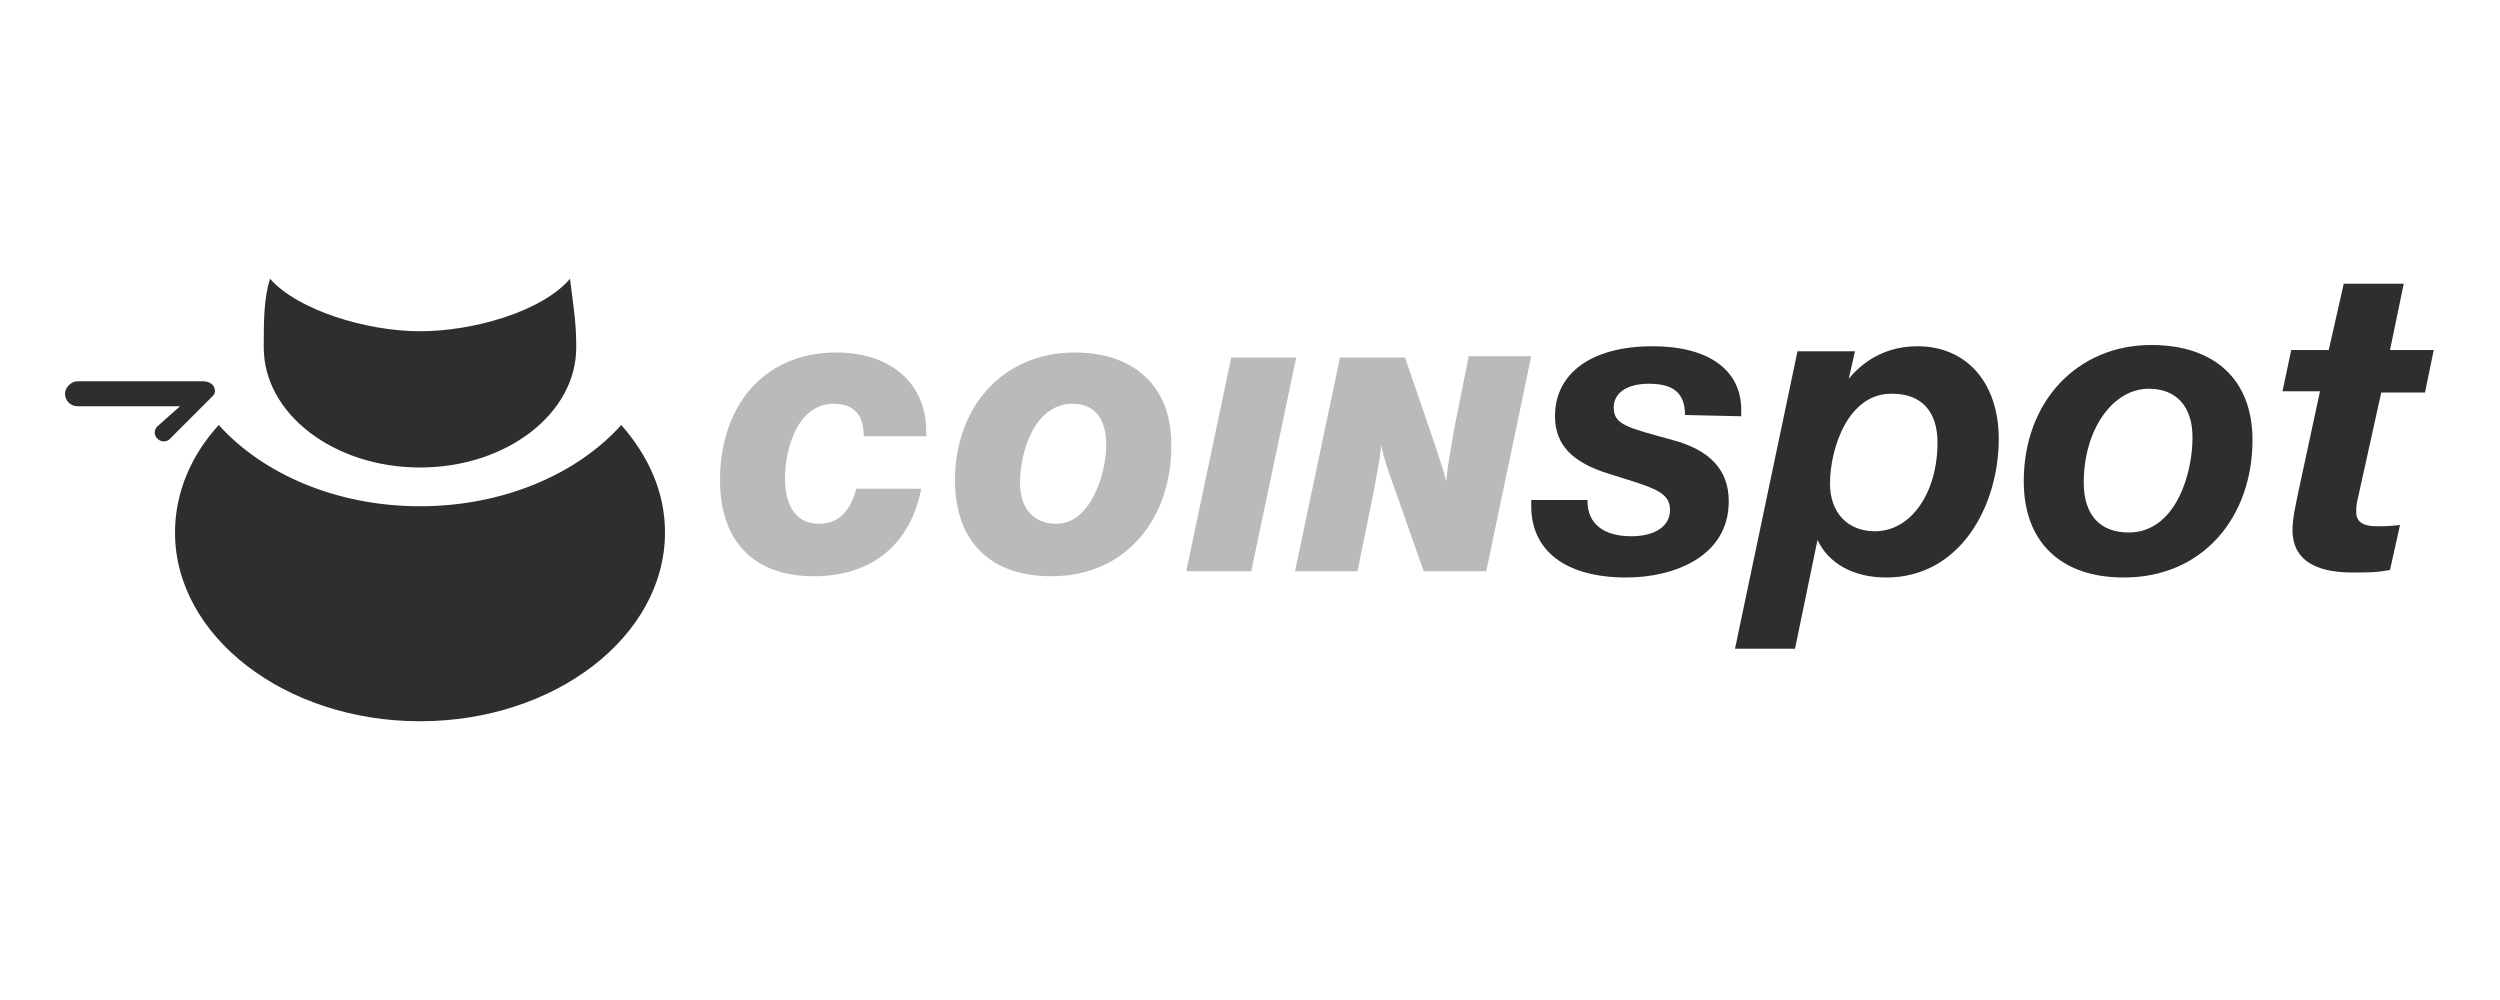
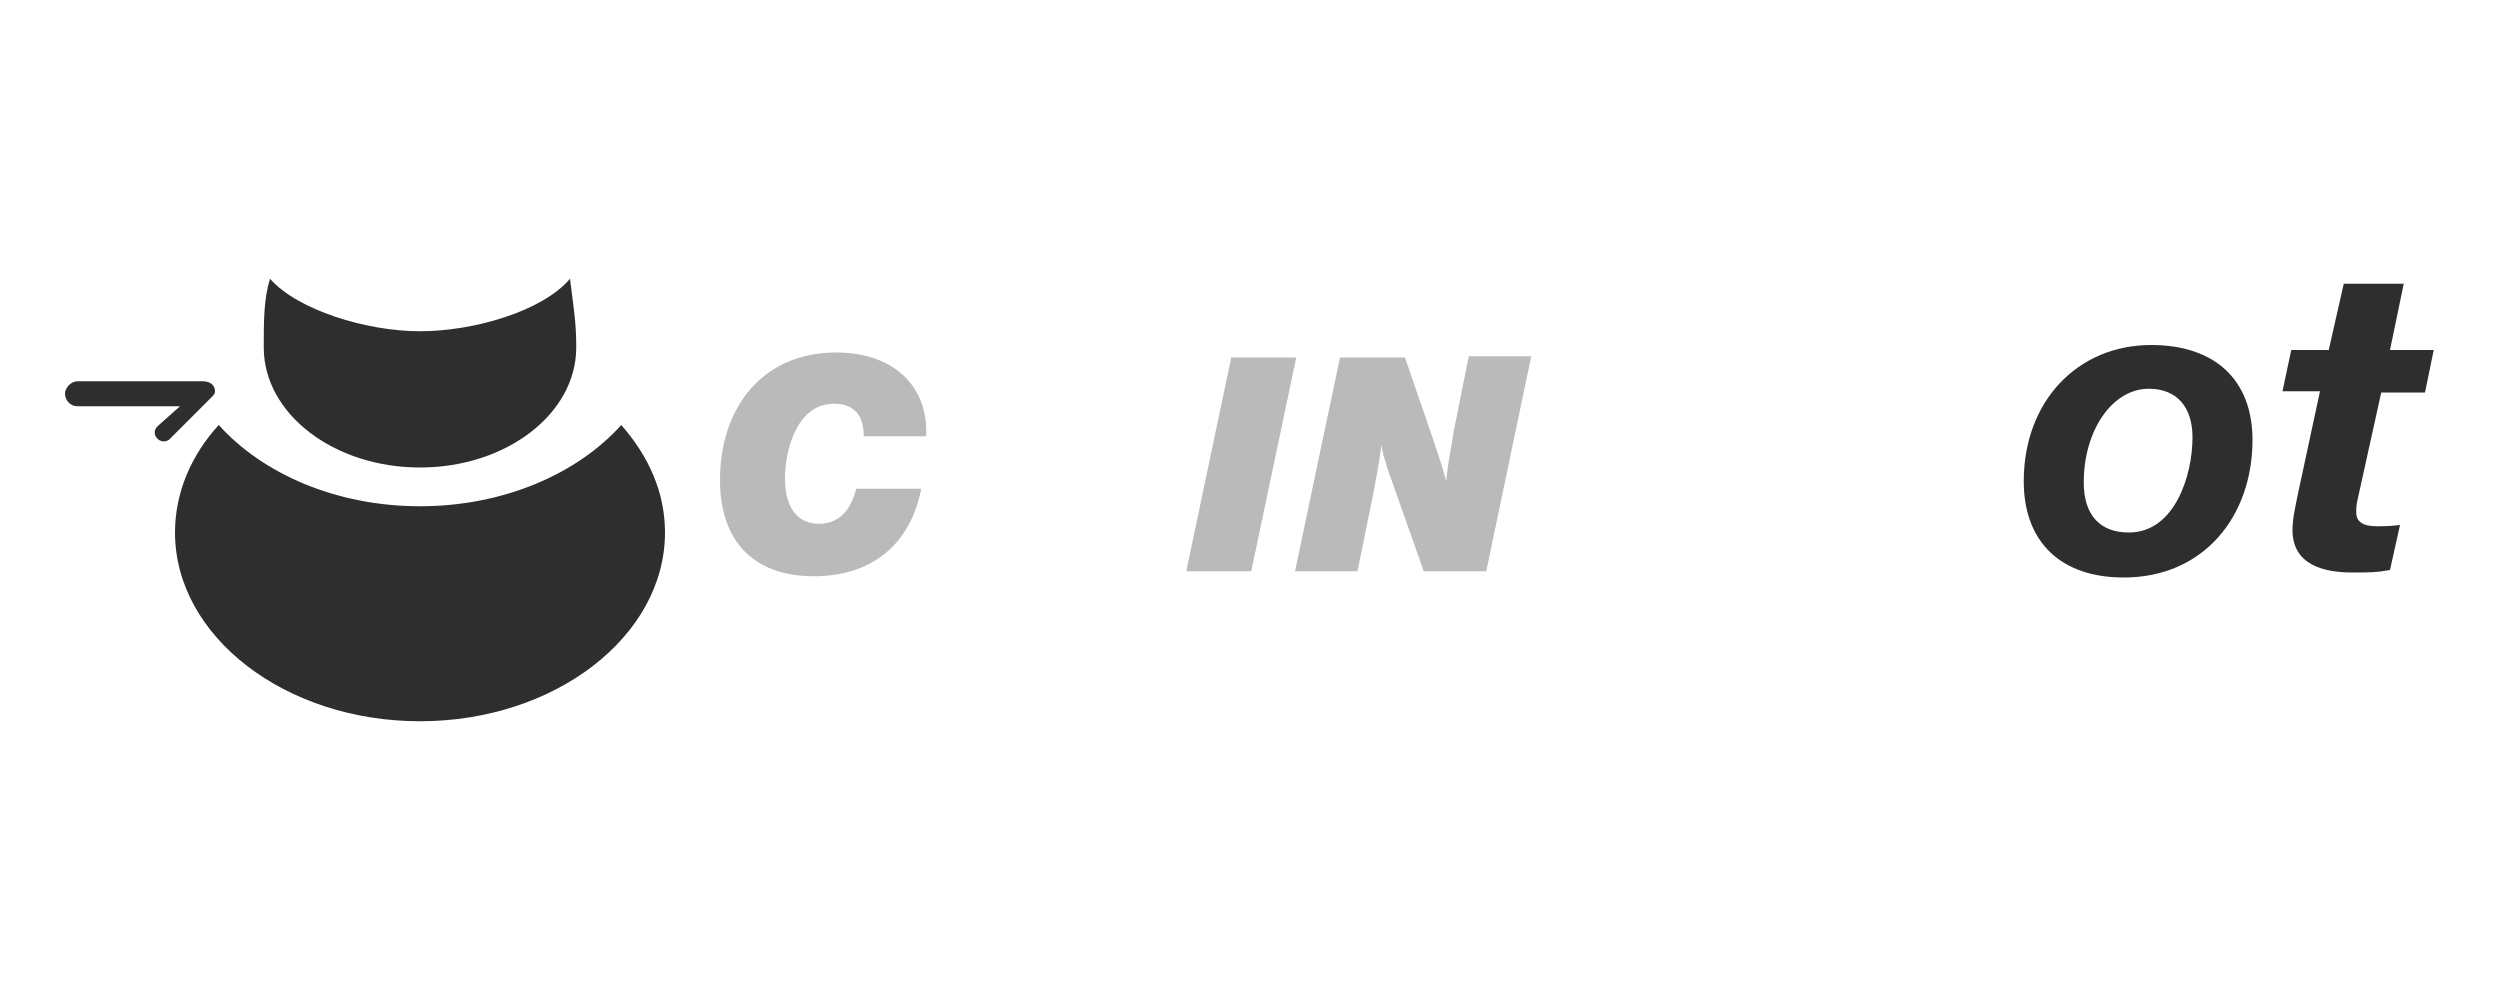
<svg xmlns="http://www.w3.org/2000/svg" version="1.1" id="Слой_1" x="0px" y="0px" viewBox="0 0 200 80" enable-background="new 0 0 200 80" xml:space="preserve">
  <g>
    <g>
      <g>
        <g>
-           <path fill="#2E2E2E" d="M134.8,33.2c0-1.9-1.1-2.5-2.9-2.5c-1.7,0-2.8,0.7-2.8,1.9c0,1.4,1.1,1.6,4.7,2.6c3,0.8,4.5,2.4,4.5,4.9      c0,4.5-4.5,6.1-8.2,6.1c-4.8,0-7.6-2.1-7.6-5.7V40h4.5v0.1c0,1.8,1.3,2.8,3.5,2.8c1.9,0,3.1-0.8,3.1-2.1c0-1.5-1.4-1.8-4.9-2.9      c-2.9-0.9-4.3-2.3-4.3-4.6c0-3.5,3-5.6,7.8-5.6c4.5,0,7.1,1.9,7.1,5.1c0,0.2,0,0.3,0,0.5L134.8,33.2L134.8,33.2z" />
-           <path fill="#2E2E2E" d="M147.9,30.3c1.4-1.7,3.3-2.6,5.5-2.6c3.9,0,6.5,2.9,6.5,7.4c0,5.4-3.1,11.1-9,11.1c-2.6,0-4.6-1.1-5.5-3      l-1.8,8.7h-4.8l5-23.8h4.6L147.9,30.3z M146.4,38.7c0,2.3,1.4,3.8,3.6,3.8c2.9,0,5-3.1,5-7.1c0-2.5-1.3-3.9-3.6-3.9      C147.9,31.4,146.4,35.8,146.4,38.7z" />
          <path fill="#2E2E2E" d="M180.2,35.2c0,6.1-3.9,11-10.3,11c-5,0-8-2.8-8-7.7c0-6.4,4.3-10.9,10.2-10.9      C177.2,27.6,180.2,30.4,180.2,35.2z M166.7,38.6c0,2.6,1.3,4,3.6,4c3.7,0,5.1-4.6,5.1-7.6c0-2.5-1.3-3.9-3.5-3.9      C169,31.1,166.7,34.4,166.7,38.6z" />
          <path fill="#2E2E2E" d="M194,31.4h-3.5l-1.9,8.6c-0.1,0.4-0.1,0.7-0.1,1c0,0.7,0.5,1.1,1.6,1.1c0.7,0,1,0,1.9-0.1l-0.8,3.6      c-1.1,0.2-1.6,0.2-3,0.2c-2.3,0-4.8-0.6-4.8-3.4c0-1,0.3-2.2,0.5-3.2l1.7-7.9h-3l0.7-3.3h3l1.2-5.3h4.8l-1.1,5.3h3.5L194,31.4z" />
        </g>
      </g>
      <path fill="#BABABA" d="M65.1,46.1c-4.8,0-7.5-2.8-7.5-7.7c0-5.8,3.4-10.2,9.3-10.2c4.4,0,7.2,2.5,7.2,6.3c0,0.1,0,0.2,0,0.4h-5    c0-1.6-0.7-2.6-2.4-2.6c-2.9,0-3.9,3.6-3.9,6c0,2.3,1,3.6,2.7,3.6c1.5,0,2.5-0.9,3-2.8h5.2C72.8,43.7,69.6,46.1,65.1,46.1z" />
-       <path fill="#BABABA" d="M84.1,46.1c-4.8,0-7.7-2.7-7.7-7.7c0-5.7,3.7-10.2,9.6-10.2c4.6,0,7.7,2.6,7.7,7.3    C93.8,41.2,90.3,46.1,84.1,46.1z M81.6,38.6c0,2.1,1.1,3.3,2.9,3.3c2.8,0,4-4.1,4-6.3c0-1.8-0.7-3.3-2.7-3.3    C82.8,32.3,81.6,36.1,81.6,38.6z" />
      <path fill="#BABABA" d="M100.1,45.7h-5.2l3.6-17.1h5.2L100.1,45.7z" />
      <path fill="#BABABA" d="M118.9,45.7h-5l-2.4-6.8c-0.4-1.1-0.8-2.2-1-3.3c-0.1,1.2-0.4,2.5-0.6,3.7l-1.3,6.4h-5l3.6-17.1h5.2    l2.3,6.7c0.6,1.8,0.7,2.1,1,3.2c0.1-1.3,0.4-2.7,0.6-4l1.2-6h5L118.9,45.7z" />
    </g>
    <path fill="#2E2E2E" d="M33.6,40.5c-6.7,0-12.6-2.6-16.1-6.5c-2.2,2.4-3.5,5.4-3.5,8.6c0,8.3,8.8,15.1,19.6,15.1   c10.8,0,19.6-6.8,19.6-15.1c0-3.2-1.3-6.1-3.5-8.6C46.2,37.9,40.3,40.5,33.6,40.5z" />
    <path fill="#2E2E2E" d="M33.6,26.5c-4.3,0-9.8-1.7-12-4.2c-0.5,1.6-0.5,3.4-0.5,5.5c0,5.3,5.6,9.6,12.5,9.6   c6.9,0,12.5-4.3,12.5-9.6c0-2-0.2-3.1-0.5-5.5C43.4,24.9,37.9,26.5,33.6,26.5z" />
    <path fill="#2E2E2E" d="M17.2,31.3c0-0.5-0.4-0.8-1-0.8h-10c-0.5,0-1,0.5-1,1s0.4,1,1,1h8.2l-1.8,1.6c-0.3,0.3-0.3,0.7,0,1   c0.3,0.3,0.8,0.3,1.1-0.1l3.2-3.2C17.1,31.6,17.2,31.5,17.2,31.3C17.2,31.2,17.2,31.3,17.2,31.3z" />
  </g>
</svg>